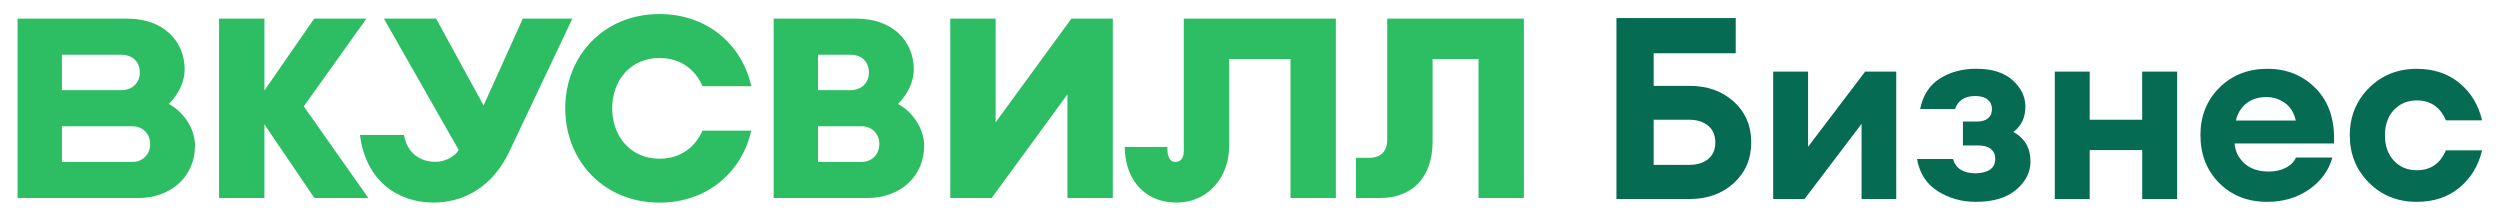
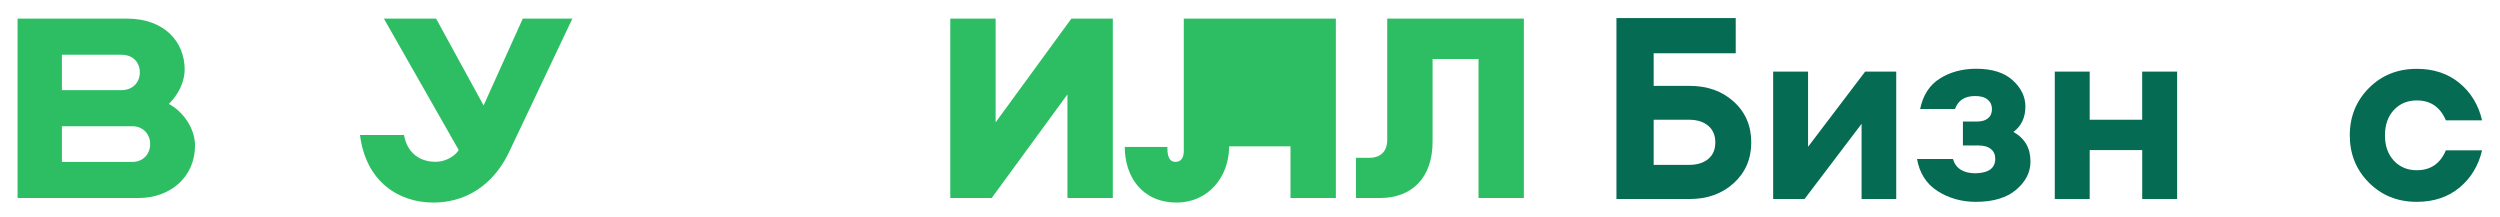
<svg xmlns="http://www.w3.org/2000/svg" width="288" height="25" viewBox="0 0 288 25" fill="none">
-   <path d="M99.942 22.811H89.125V2.143H98.631C102.936 2.143 105.27 4.825 105.27 7.997C105.27 9.421 104.554 10.877 103.449 11.977C105.071 12.835 106.463 14.765 106.463 16.775C106.467 20.319 103.704 22.811 99.942 22.811ZM94.234 18.652H99.246C100.484 18.652 101.297 17.738 101.297 16.613V16.581C101.297 15.456 100.484 14.542 99.246 14.542H94.234V18.652ZM94.234 10.384H97.968C99.307 10.384 100.104 9.469 100.104 8.345C100.104 7.22 99.356 6.306 97.968 6.306H94.234V10.384Z" fill="#2DBE64" />
-   <path d="M42.435 22.811L34.996 12.248L42.212 2.143H36.197L30.461 10.42V2.143H25.235V22.811H30.461V14.332L36.221 22.811H42.435Z" fill="#2DBE64" />
-   <path d="M136.372 2.143V17.434C136.372 18.122 136.069 18.648 135.426 18.648C134.52 18.648 134.479 17.612 134.479 16.925H129.572C129.572 20.242 131.474 23.332 135.571 23.332C139.139 23.332 141.595 20.428 141.595 16.86V6.796H148.666V22.811H153.892V2.143H136.372Z" fill="#2DBE64" />
+   <path d="M136.372 2.143V17.434C136.372 18.122 136.069 18.648 135.426 18.648C134.52 18.648 134.479 17.612 134.479 16.925H129.572C129.572 20.242 131.474 23.332 135.571 23.332C139.139 23.332 141.595 20.428 141.595 16.86H148.666V22.811H153.892V2.143H136.372Z" fill="#2DBE64" />
  <path d="M65.937 2.144L58.7 17.403C57.361 20.308 54.602 23.333 49.902 23.333C45.901 23.333 42.139 20.902 41.472 15.55H46.54C46.916 17.69 48.437 18.637 50.136 18.637C51.593 18.637 52.572 17.771 52.843 17.278L44.222 2.144H50.238L55.711 12.148L60.225 2.144H65.937Z" fill="#2DBE64" />
  <path d="M15.942 22.811H2.023V2.144H14.636C18.94 2.144 21.274 4.826 21.274 7.998C21.274 9.422 20.558 10.878 19.454 11.978C21.076 12.836 22.467 14.766 22.467 16.776C22.467 20.32 19.704 22.811 15.942 22.811ZM7.132 18.653H15.247C16.484 18.653 17.297 17.739 17.297 16.614V16.582C17.297 15.457 16.484 14.543 15.247 14.543H7.132V18.653ZM7.132 10.385H13.972C15.311 10.385 16.108 9.47 16.108 8.346C16.108 7.221 15.36 6.307 13.972 6.307H7.132V10.385Z" fill="#2DBE64" />
-   <path d="M80.917 15.052C80.112 16.945 78.385 18.28 75.974 18.28C72.572 18.28 70.525 15.623 70.525 12.484V12.476C70.525 9.336 72.572 6.679 75.974 6.679C78.393 6.679 80.124 8.022 80.925 9.927H86.548C85.5 5.19 81.528 1.618 75.974 1.618C69.461 1.618 65.116 6.533 65.116 12.476V12.484C65.116 18.422 69.457 23.341 75.974 23.341C81.52 23.341 85.488 19.777 86.544 15.056H80.917V15.052Z" fill="#2DBE64" />
  <path d="M123.424 2.143L114.698 14.089V2.143H109.472V22.811H114.241L122.967 10.877V22.811H128.197V2.143H123.424Z" fill="#2DBE64" />
  <path d="M159.807 2.143V16.12C159.807 17.414 159.067 18.179 157.748 18.179H156.207V22.811H158.978C162.619 22.811 165.034 20.517 165.034 16.31V6.796H170.325V22.811H175.551V2.143H159.807Z" fill="#2DBE64" />
  <path d="M190.502 9.891H194.64C196.695 9.891 198.394 10.497 199.733 11.711C201.072 12.925 201.744 14.49 201.744 16.407C201.744 18.305 201.072 19.866 199.733 21.092C198.394 22.314 196.695 22.928 194.64 22.928H186.214V2.079H199.956V6.133H190.502V9.891ZM196.784 18.317C197.33 17.868 197.605 17.229 197.605 16.407C197.605 15.586 197.33 14.943 196.784 14.486C196.238 14.025 195.502 13.794 194.584 13.794H190.502V18.992H194.584C195.502 18.992 196.238 18.77 196.784 18.317Z" fill="#056B53" />
  <path d="M207.88 22.928H204.268V8.248H208.289V16.909L214.866 8.248H218.446V22.928H214.454V14.263L207.88 22.928Z" fill="#056B53" />
  <path d="M227.625 23.252C225.983 23.252 224.514 22.839 223.22 22.018C221.929 21.197 221.136 19.963 220.841 18.32H224.979C225.311 19.417 226.185 19.963 227.593 19.963C229.101 19.922 229.854 19.364 229.854 18.288C229.854 17.819 229.688 17.447 229.356 17.172C229.025 16.896 228.543 16.759 227.916 16.759H226.128V14H227.771C228.3 14 228.713 13.879 229.016 13.632C229.32 13.385 229.474 13.029 229.474 12.56C229.474 12.111 229.308 11.747 228.976 11.472C228.644 11.197 228.163 11.063 227.536 11.063C226.343 11.063 225.57 11.561 225.218 12.56H221.197C221.529 10.954 222.293 9.781 223.487 9.037C224.68 8.292 226.072 7.92 227.657 7.92C229.498 7.92 230.902 8.365 231.872 9.255C232.843 10.145 233.325 11.148 233.325 12.265C233.325 13.539 232.863 14.518 231.945 15.201C233.256 15.926 233.911 17.062 233.911 18.608C233.911 19.841 233.365 20.921 232.269 21.852C231.169 22.786 229.623 23.252 227.625 23.252Z" fill="#056B53" />
  <path d="M236.711 22.928V8.248H240.732V13.794H246.78V8.248H250.805V22.928H246.784V17.289H240.732V22.928H236.711Z" fill="#056B53" />
-   <path d="M261.184 23.252C258.931 23.252 257.086 22.528 255.65 21.08C254.21 19.632 253.49 17.791 253.49 15.558C253.49 13.366 254.218 11.545 255.679 10.097C257.135 8.649 258.984 7.925 261.212 7.925C263.462 7.925 265.33 8.694 266.819 10.231C268.308 11.768 268.991 13.867 268.874 16.529H257.422C257.499 17.447 257.883 18.216 258.567 18.835C259.251 19.45 260.193 19.761 261.386 19.761C262.11 19.761 262.754 19.62 263.308 19.337C263.866 19.053 264.263 18.657 264.497 18.147H268.696C268.263 19.656 267.365 20.882 265.994 21.832C264.631 22.775 263.025 23.252 261.184 23.252ZM261.099 11.181C260.181 11.181 259.412 11.42 258.793 11.901C258.179 12.383 257.77 13.042 257.576 13.883H264.477C264.263 12.965 263.834 12.286 263.199 11.845C262.56 11.404 261.86 11.181 261.099 11.181Z" fill="#056B53" />
  <path d="M278.417 23.252C276.204 23.252 274.364 22.512 272.895 21.035C271.427 19.559 270.695 17.742 270.695 15.59C270.695 13.438 271.431 11.622 272.895 10.145C274.364 8.669 276.204 7.929 278.417 7.929C280.375 7.929 282.013 8.479 283.336 9.571C284.659 10.667 285.524 12.095 285.933 13.859H281.762C281.115 12.334 280.003 11.569 278.417 11.569C277.341 11.569 276.459 11.938 275.775 12.67C275.092 13.402 274.748 14.377 274.748 15.59C274.748 16.804 275.092 17.779 275.775 18.511C276.459 19.243 277.341 19.611 278.417 19.611C280.003 19.611 281.119 18.847 281.762 17.322H285.933C285.52 19.081 284.655 20.513 283.336 21.61C282.013 22.702 280.375 23.252 278.417 23.252Z" fill="#056B53" />
</svg>